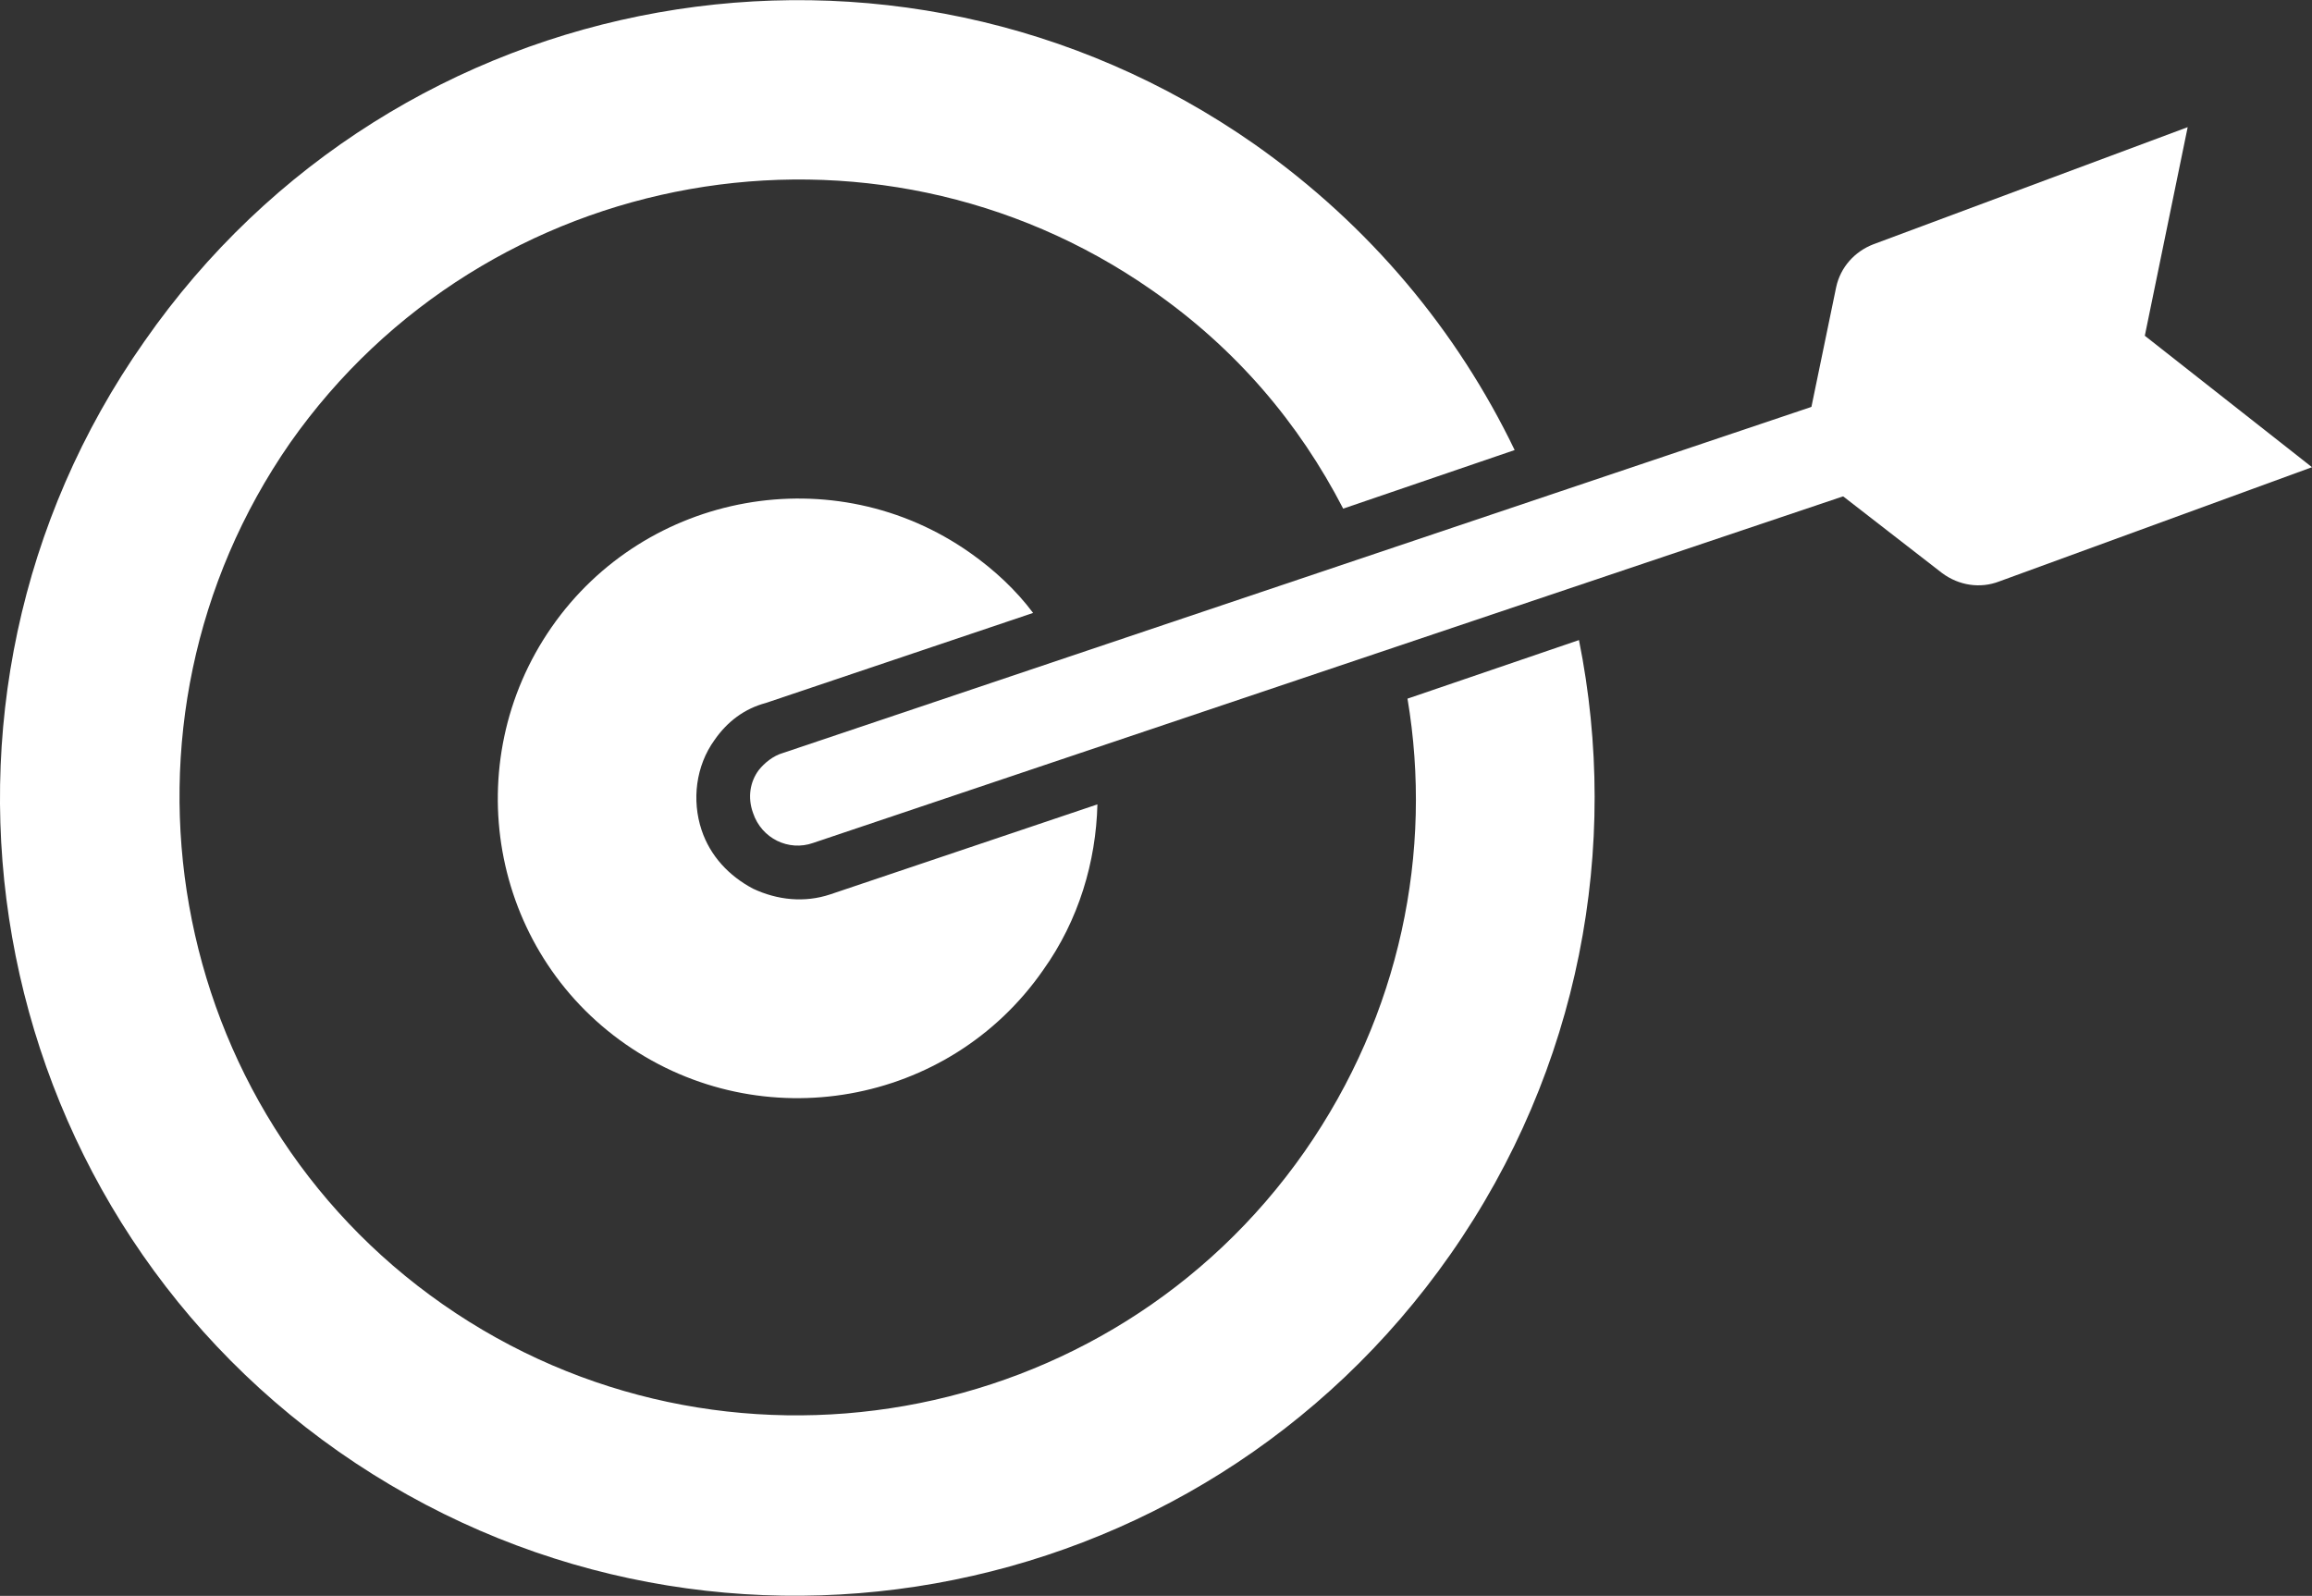
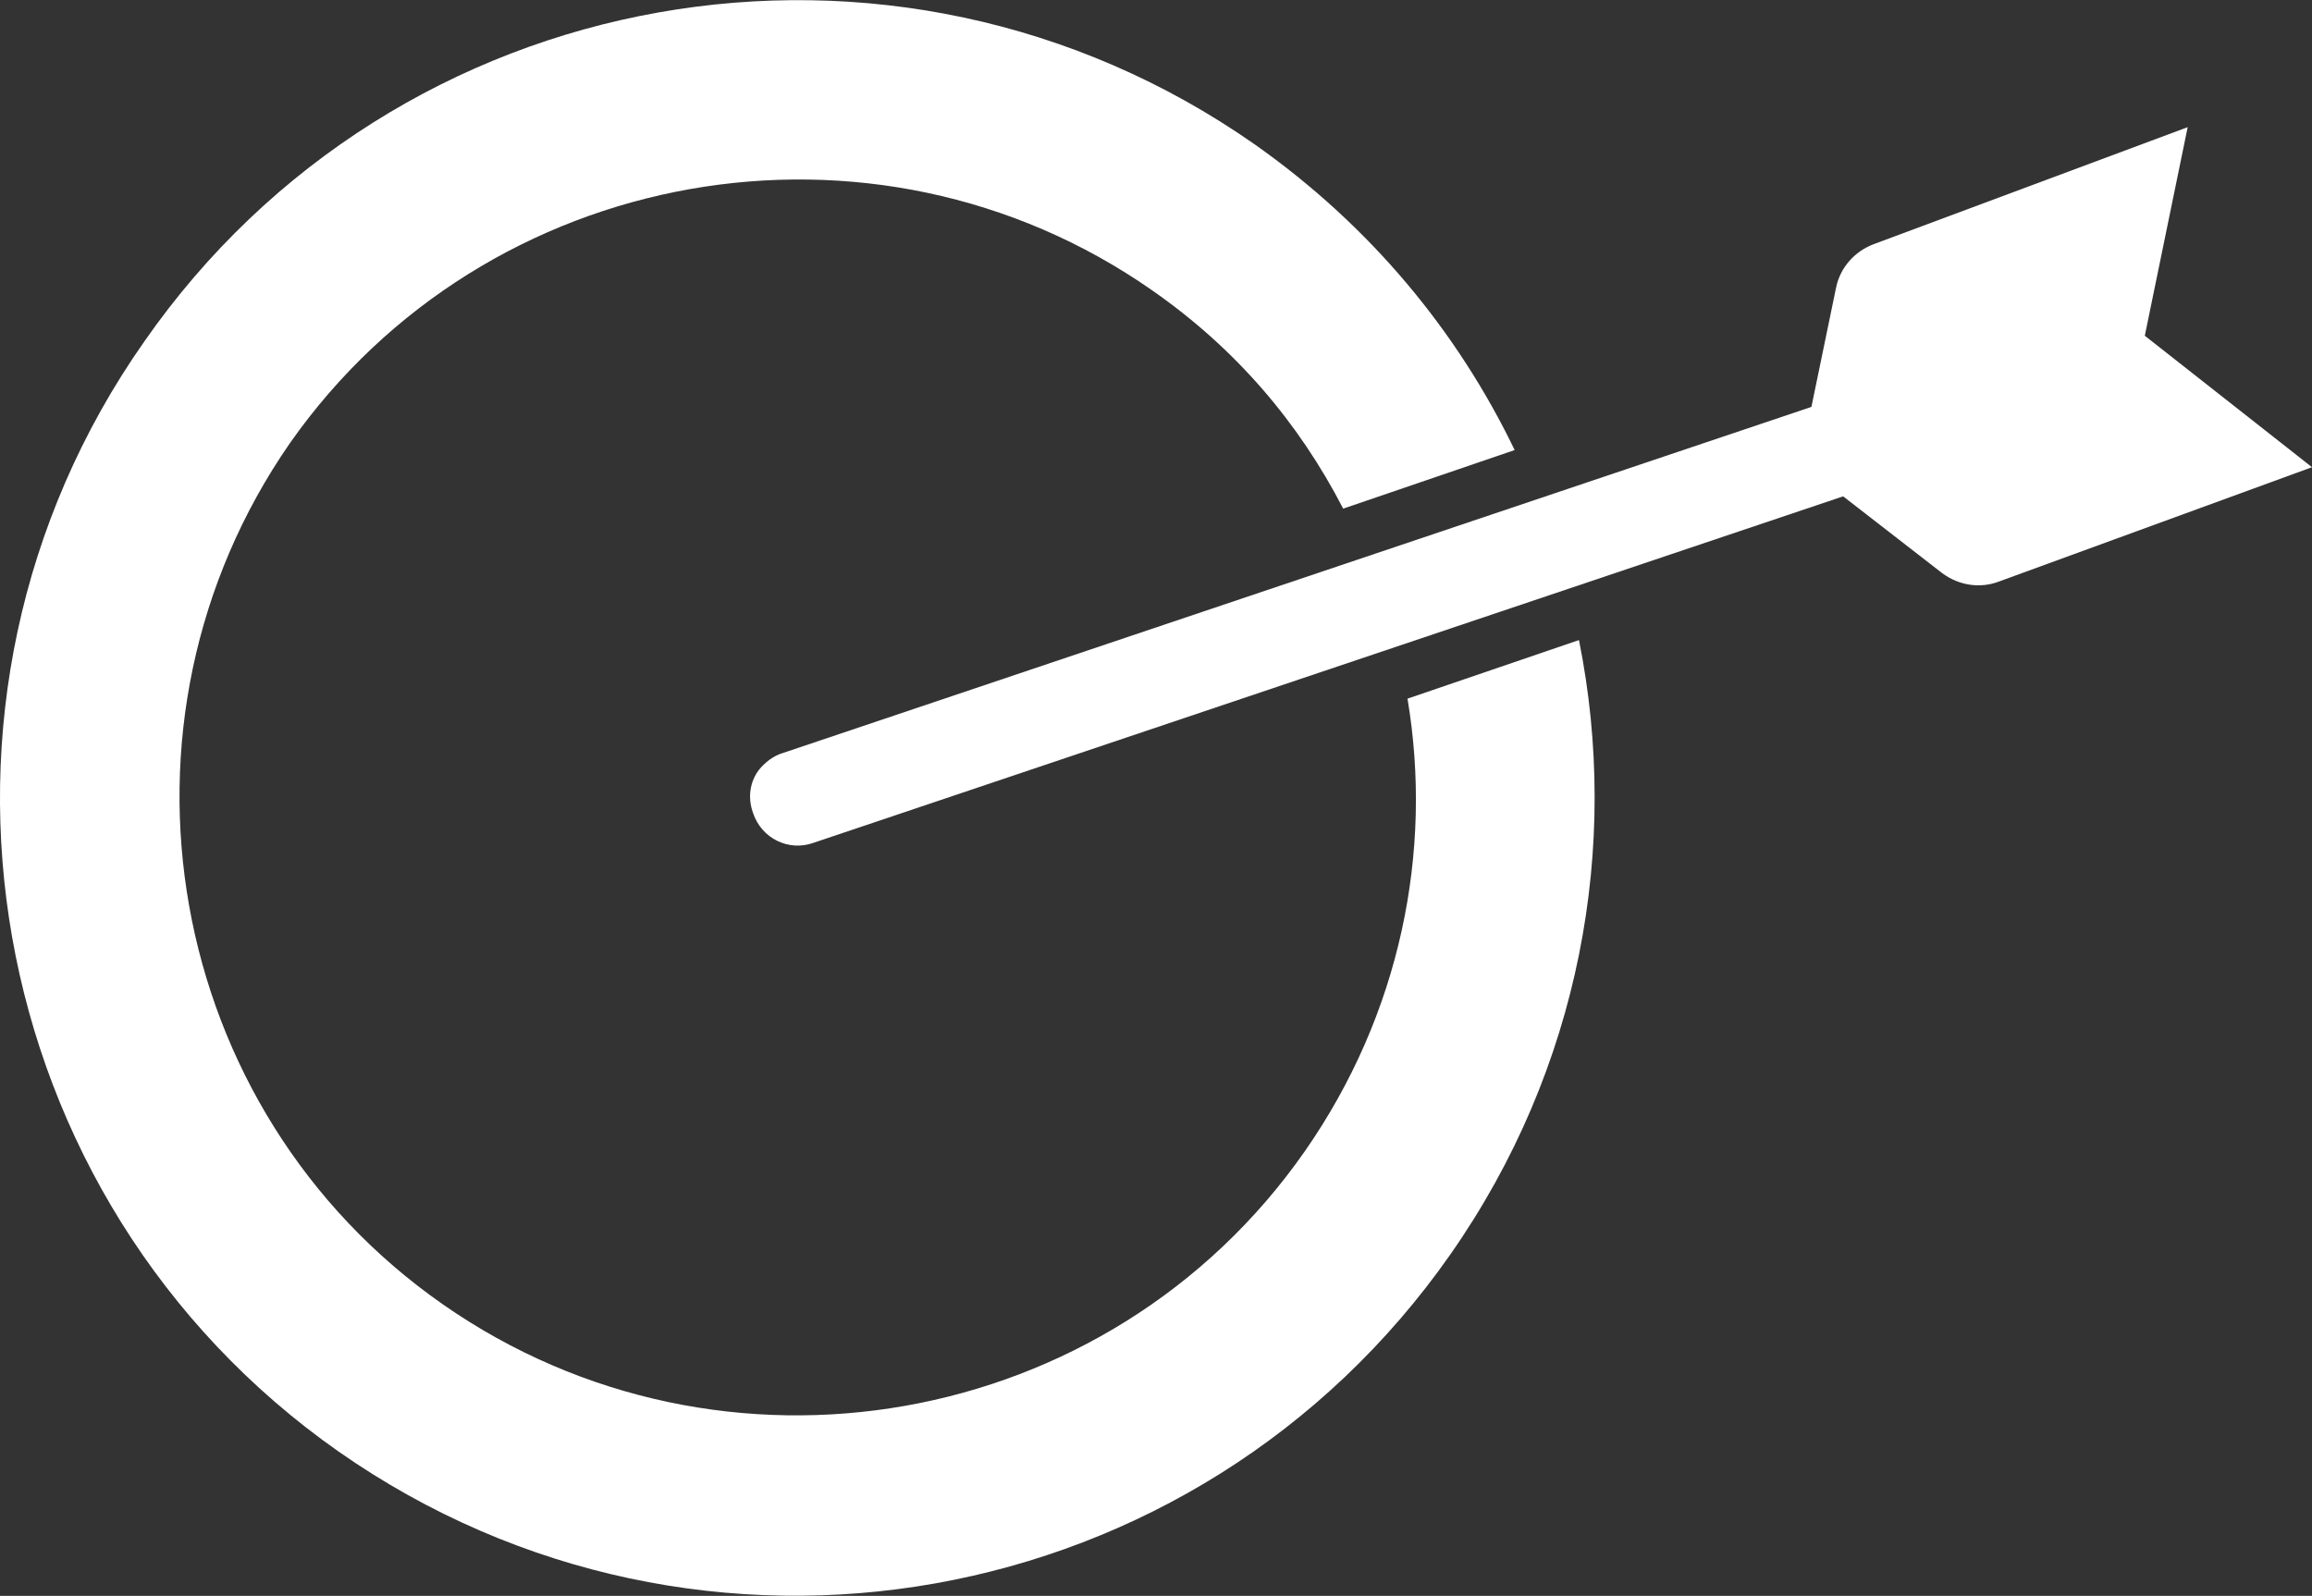
<svg xmlns="http://www.w3.org/2000/svg" version="1.1" id="Calque_1" x="0px" y="0px" viewBox="0 0 161.8 111.7" style="enable-background:new 0 0 161.8 111.7;" xml:space="preserve">
  <rect x="0" y="0" width="161.8" height="111.7" fill="#333333" stroke="none" />
  <style type="text/css">
	.st0{fill:#FFFFFF;}
</style>
  <g>
    <g>
      <path class="st0" d="M80.6,20.3C61.1,6.7,34,11.5,20.3,31C6.7,50.6,11.5,77.7,31,91.3s46.6,8.9,60.3-10.7c6.7-9.6,9-21,7.2-31.7    l12-4.1c2.9,14.4,0.1,30-9,43c-17.7,25.3-52.5,31.5-77.8,13.8C-1.4,84-7.6,49.1,10.1,23.9C27.7-1.4,62.5-7.6,87.8,10.1    c8.1,5.7,14.2,13.1,18.2,21.4l-12,4.1C90.9,29.6,86.5,24.4,80.6,20.3z" />
-       <path class="st0" d="M50,51.8c-1.3,1.8-1.6,4.2-0.9,6.3c0.6,1.8,1.9,3.2,3.6,4.1c1.7,0.8,3.6,1,5.4,0.4l18.7-6.3    c-0.1,4-1.3,8.1-3.8,11.6c-6.6,9.5-19.7,11.8-29.2,5.2c-9.5-6.6-11.8-19.7-5.2-29.2S58.4,32,67.9,38.7c1.7,1.2,3.2,2.6,4.4,4.2    l-18.7,6.3C52.1,49.6,50.9,50.5,50,51.8z" />
    </g>
    <path class="st0" d="M53.1,53.9c-0.6,0.8-0.8,1.9-0.4,3c0.6,1.8,2.5,2.7,4.2,2.1l72.8-24.5c1.8-0.6,2.7-2.5,2.1-4.2   c-0.6-1.8-2.5-2.7-4.2-2.1L54.8,52.7C54.1,52.9,53.5,53.4,53.1,53.9z" />
    <path class="st0" d="M153.1,8.9l-3,14.6l11.7,9.2l-21.9,8c-1.3,0.5-2.8,0.3-4-0.6l-9.8-7.6l-0.2,0.1l0-0.2l-0.1-0.1l0.2-0.1   l2.5-12.1c0.3-1.4,1.3-2.5,2.6-3L153.1,8.9z" />
  </g>
</svg>